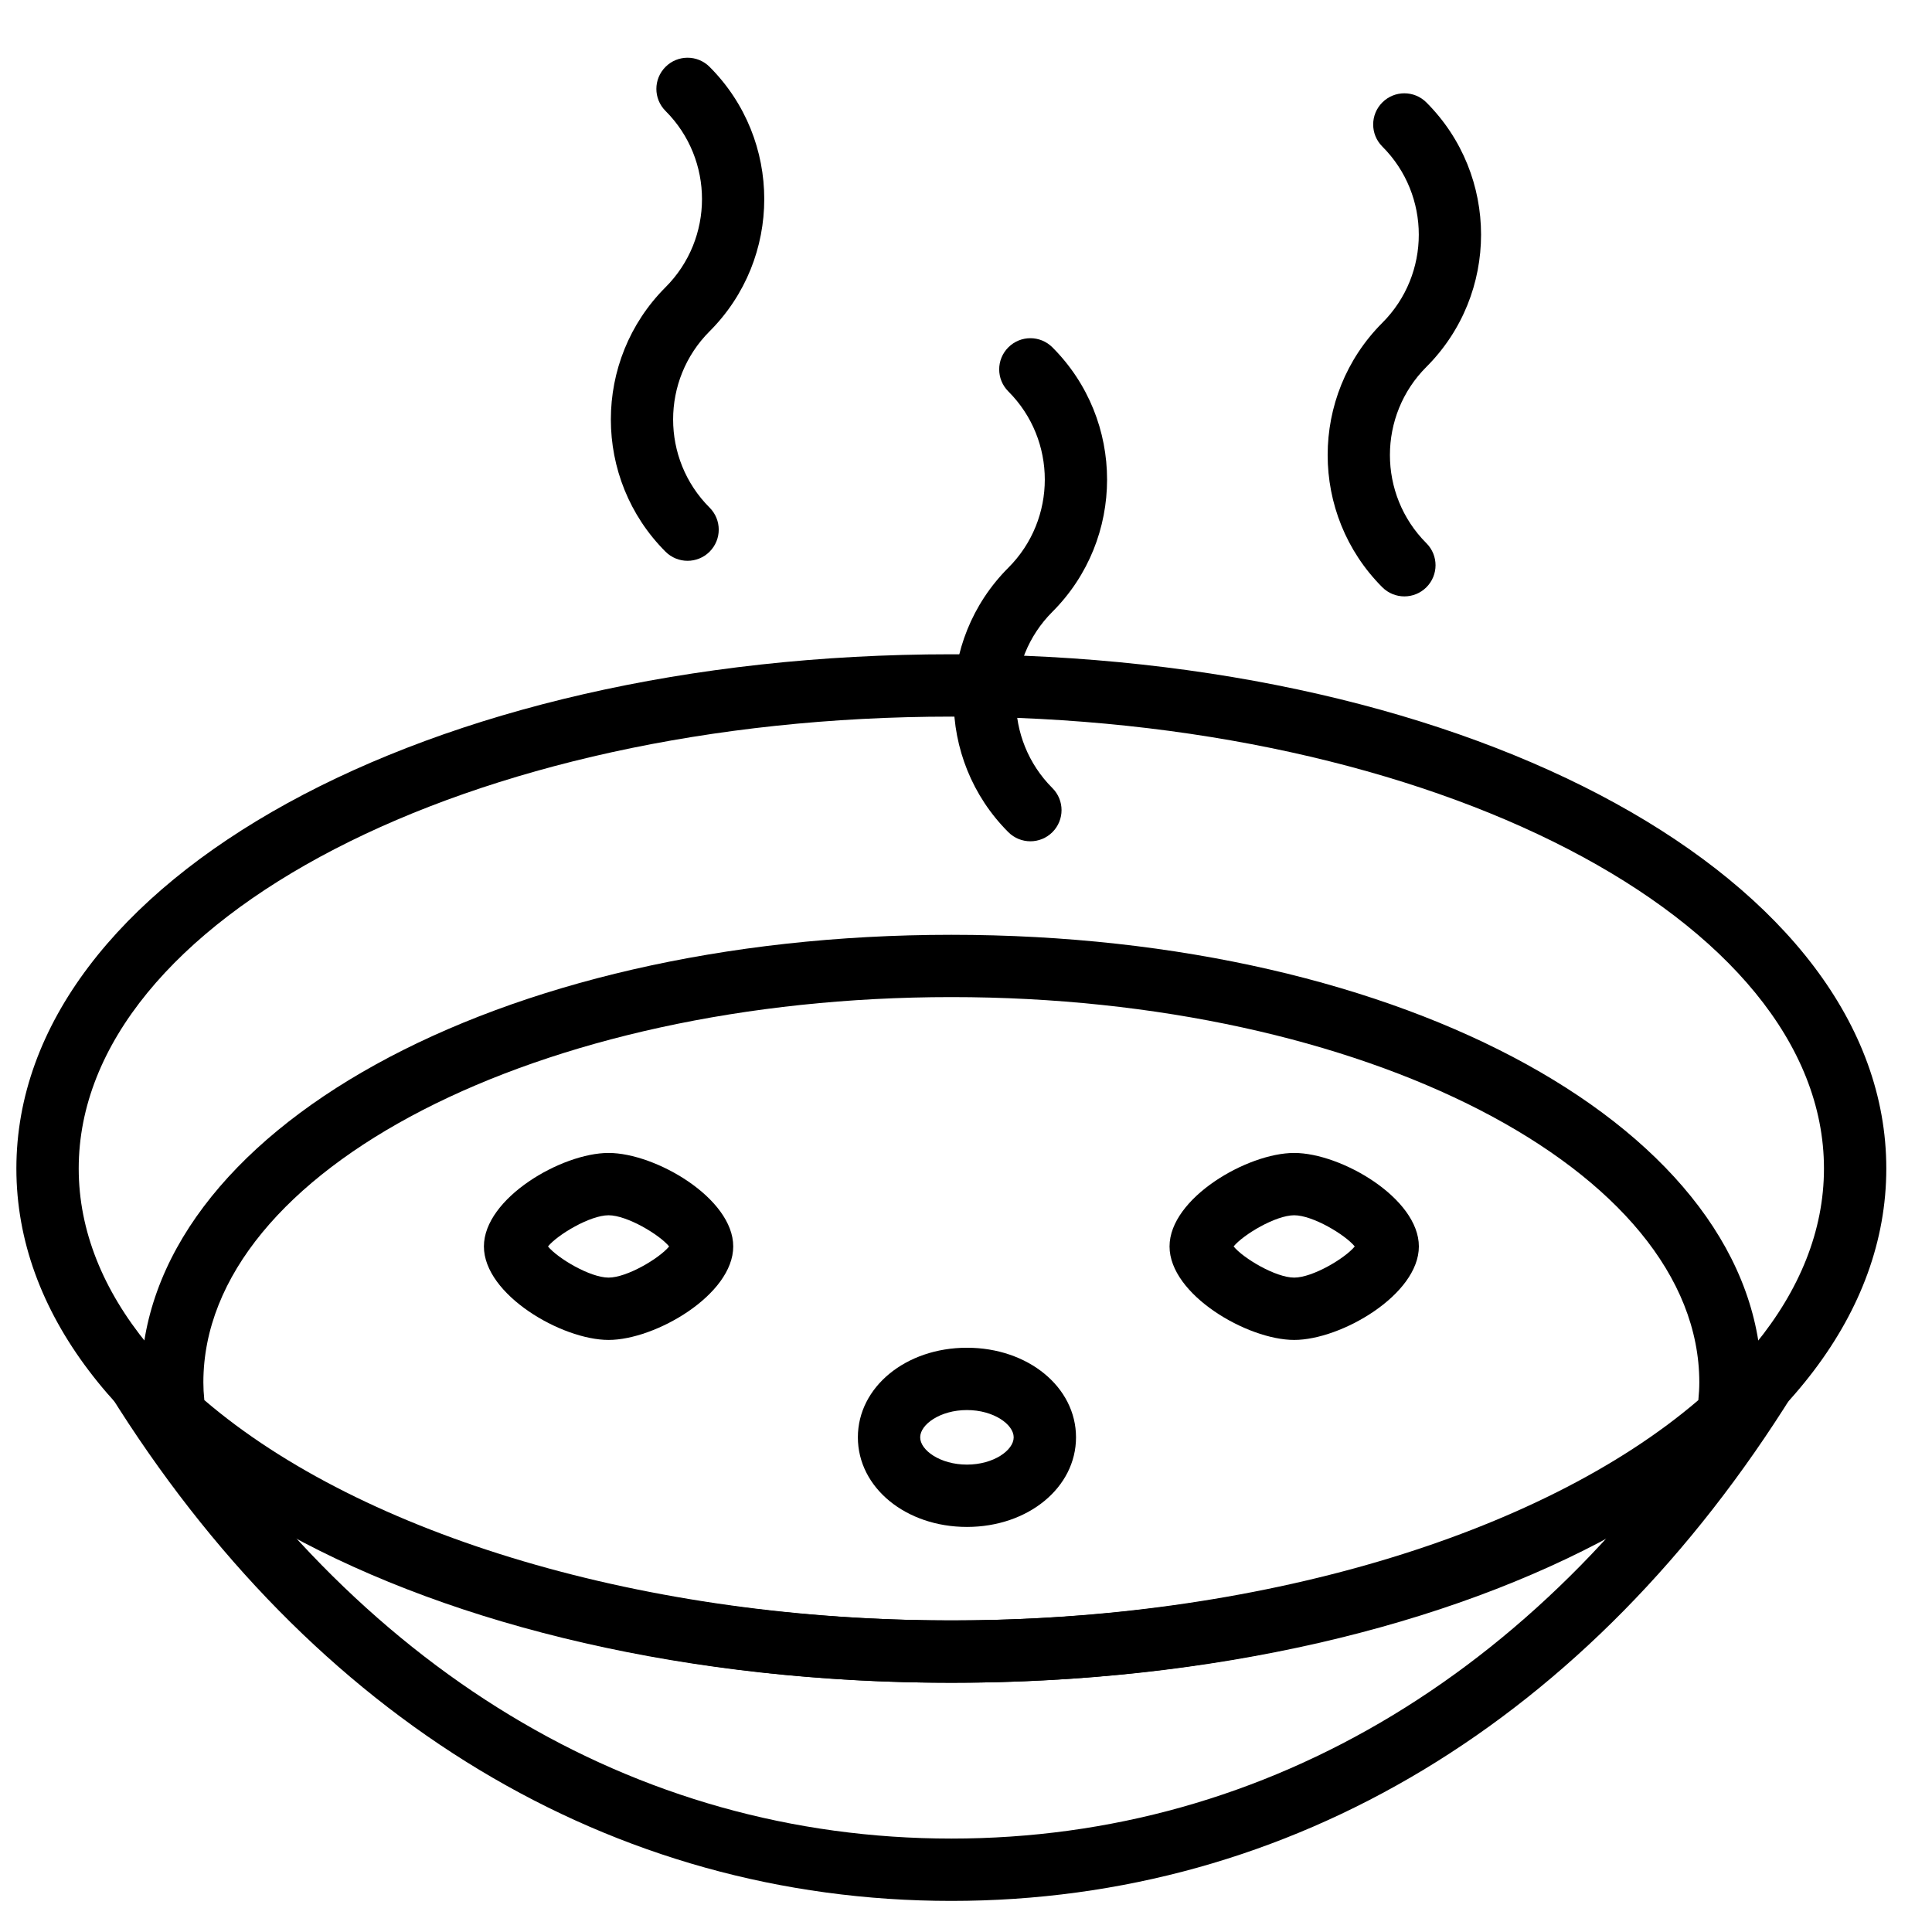
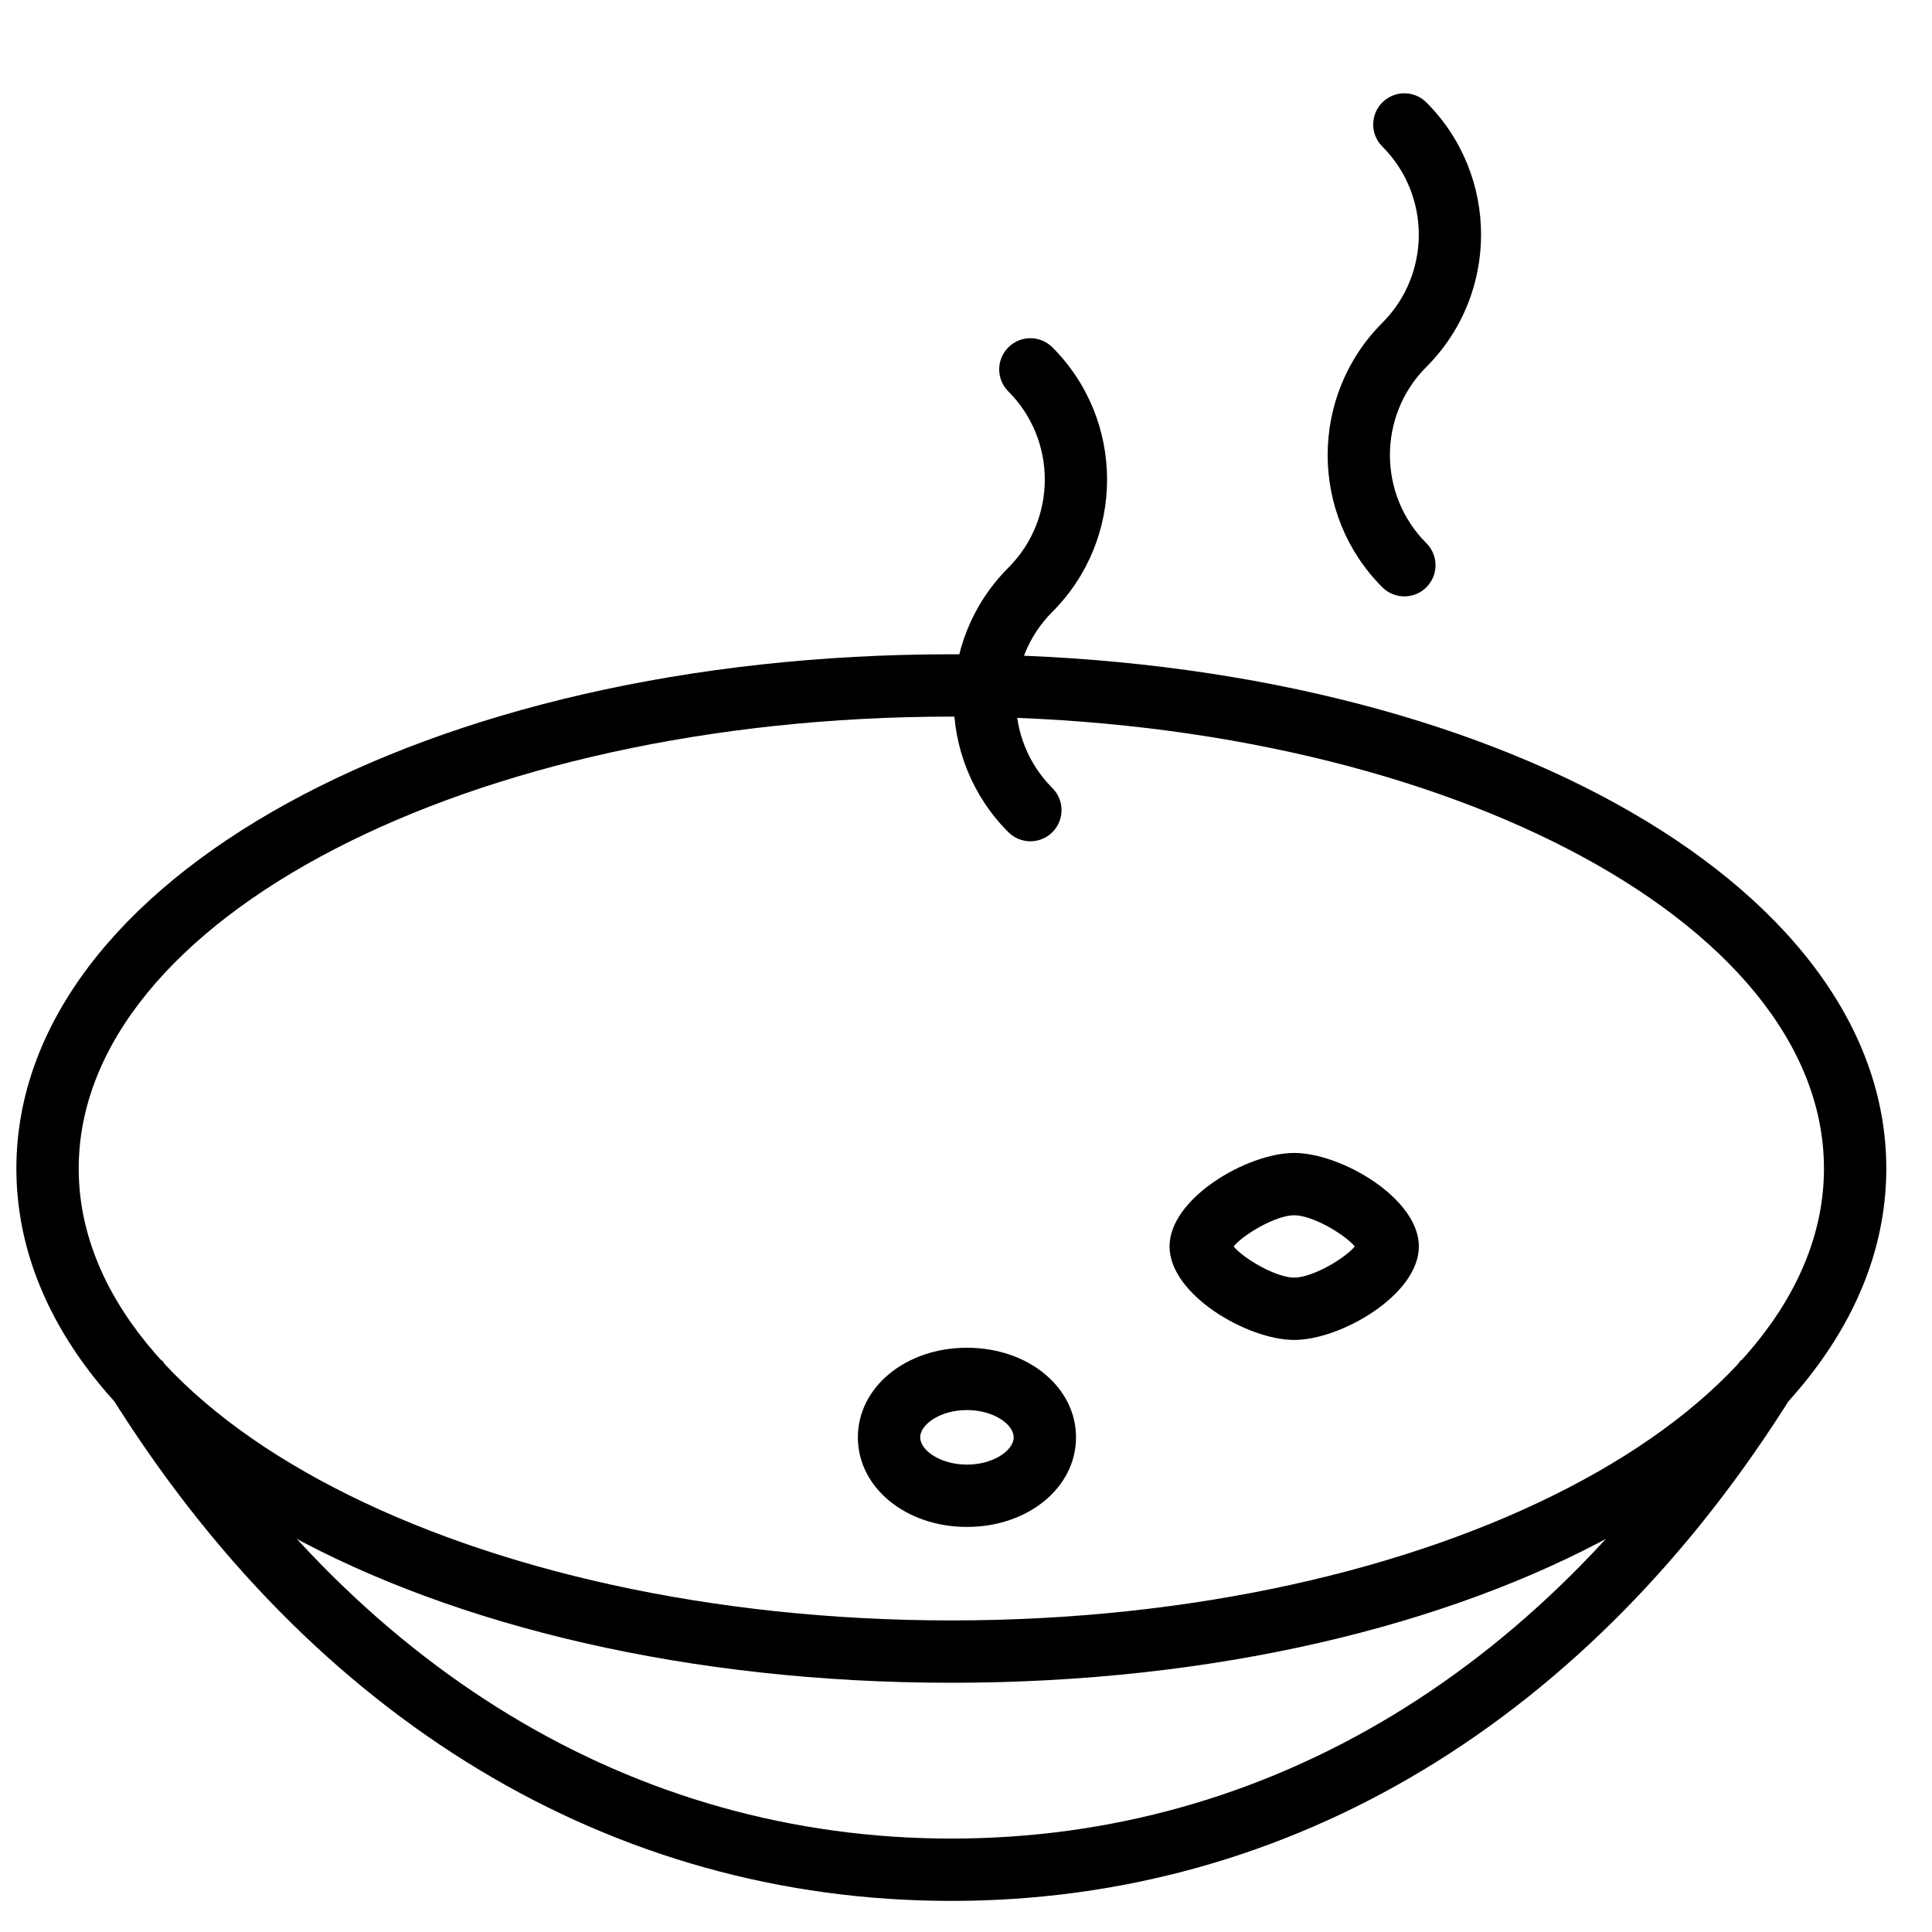
<svg xmlns="http://www.w3.org/2000/svg" width="800px" height="800px" version="1.1" viewBox="144 144 512 512">
  <defs>
    <clipPath id="a">
      <path d="m148.09 317h495.91v273h-495.91z" />
    </clipPath>
  </defs>
  <g clip-path="url(#a)">
    <path d="m396.12 333.91c-127.52 0-231.26 53.727-231.26 119.76s103.74 119.76 231.26 119.76c127.51 0 231.25-53.727 231.25-119.76s-103.74-119.76-231.25-119.76m0 256.04c-138.94 0-247.78-59.863-247.78-136.28s108.84-136.28 247.78-136.28c138.93 0 247.77 59.863 247.77 136.28s-108.84 136.28-247.77 136.28" fill-rule="evenodd" />
  </g>
  <path d="m396.12 647.76c-89.984 0-169.24-47.785-223.18-134.55l14.023-8.719c50.816 81.738 125.09 126.75 209.16 126.75 84.059 0 158.34-45.016 209.15-126.75l14.023 8.719c-53.93 86.766-133.2 134.55-223.18 134.55" fill-rule="evenodd" />
-   <path d="m198.16 515.05c42.098 36.07 117.54 58.379 197.96 58.379 80.418 0 155.86-22.309 197.96-58.379 0.164-1.676 0.254-3.227 0.254-4.699 0-56.301-88.926-102.11-198.22-102.11-109.3 0-198.22 45.805-198.22 102.11 0 1.465 0.082 3.016 0.254 4.699m197.96 74.895c-87.102 0-166.07-24.141-211.27-64.586l-2.223-1.992-0.438-2.945c-0.543-3.668-0.809-6.965-0.809-10.07 0-66.52 94.32-118.62 214.74-118.62 120.41 0 214.74 52.105 214.74 118.62 0 3.121-0.266 6.418-0.809 10.07l-0.438 2.945-2.223 1.992c-45.195 40.445-124.18 64.586-211.27 64.586" fill-rule="evenodd" />
-   <path d="m289.22 474.32c2.562 3.129 11.152 8.258 16.059 8.258 4.894 0 13.484-5.129 16.047-8.258-2.562-3.125-11.152-8.262-16.047-8.262-4.906 0-13.496 5.137-16.059 8.262zm16.059 24.777c-12.434 0-33.039-12.004-33.039-24.777 0-12.777 20.605-24.777 33.039-24.777 12.422 0 33.035 12 33.035 24.777 0 12.773-20.613 24.777-33.035 24.777z" fill-rule="evenodd" />
  <path d="m470.92 474.32c2.559 3.129 11.148 8.258 16.055 8.258 4.898 0 13.488-5.129 16.047-8.258-2.559-3.125-11.148-8.262-16.047-8.262-4.906 0-13.496 5.137-16.055 8.262zm16.055 24.777c-12.43 0-33.035-12.004-33.035-24.777 0-12.777 20.605-24.777 33.035-24.777 12.422 0 33.039 12 33.039 24.777 0 12.773-20.617 24.777-33.039 24.777z" fill-rule="evenodd" />
  <path d="m400.25 517.68c-7.086 0-12.391 3.816-12.391 7.227 0 3.414 5.305 7.227 12.391 7.227 7.086 0 12.387-3.812 12.387-7.227 0-3.41-5.301-7.227-12.387-7.227m0 30.973c-16.207 0-28.906-10.43-28.906-23.746 0-13.312 12.699-23.742 28.906-23.742 16.203 0 28.906 10.43 28.906 23.742 0 13.316-12.703 23.746-28.906 23.746" fill-rule="evenodd" />
-   <path d="m326.21 292.62c-2.113 0-4.231-0.809-5.84-2.418-19.316-19.32-19.316-50.754 0-70.078 12.887-12.887 12.887-33.84 0-46.723-3.231-3.231-3.231-8.449 0-11.68 3.231-3.231 8.449-3.231 11.68 0 19.316 19.32 19.316 50.754 0 70.078-12.887 12.887-12.887 33.84 0 46.723 3.231 3.231 3.231 8.449 0 11.68-1.609 1.609-3.727 2.418-5.84 2.418" fill-rule="evenodd" />
  <path d="m417.06 366.95c-2.113 0-4.231-0.809-5.84-2.418-19.316-19.316-19.316-50.754 0-70.078 12.883-12.887 12.883-33.84 0-46.723-3.231-3.231-3.231-8.449 0-11.68s8.449-3.231 11.68 0c19.316 19.32 19.316 50.754 0 70.078-12.887 12.887-12.887 33.84 0 46.723 3.227 3.231 3.227 8.449 0 11.68-1.613 1.609-3.727 2.418-5.84 2.418" fill-rule="evenodd" />
  <path d="m516.17 302.05c-2.113 0-4.231-0.809-5.84-2.418-19.316-19.32-19.316-50.754 0-70.082 12.887-12.883 12.887-33.836 0-46.719-3.231-3.231-3.231-8.449 0-11.68 3.231-3.231 8.449-3.231 11.68 0 19.316 19.316 19.316 50.754 0 70.078-12.887 12.883-12.887 33.84 0 46.723 3.231 3.231 3.231 8.449 0 11.68-1.609 1.609-3.727 2.418-5.84 2.418" fill-rule="evenodd" />
</svg>